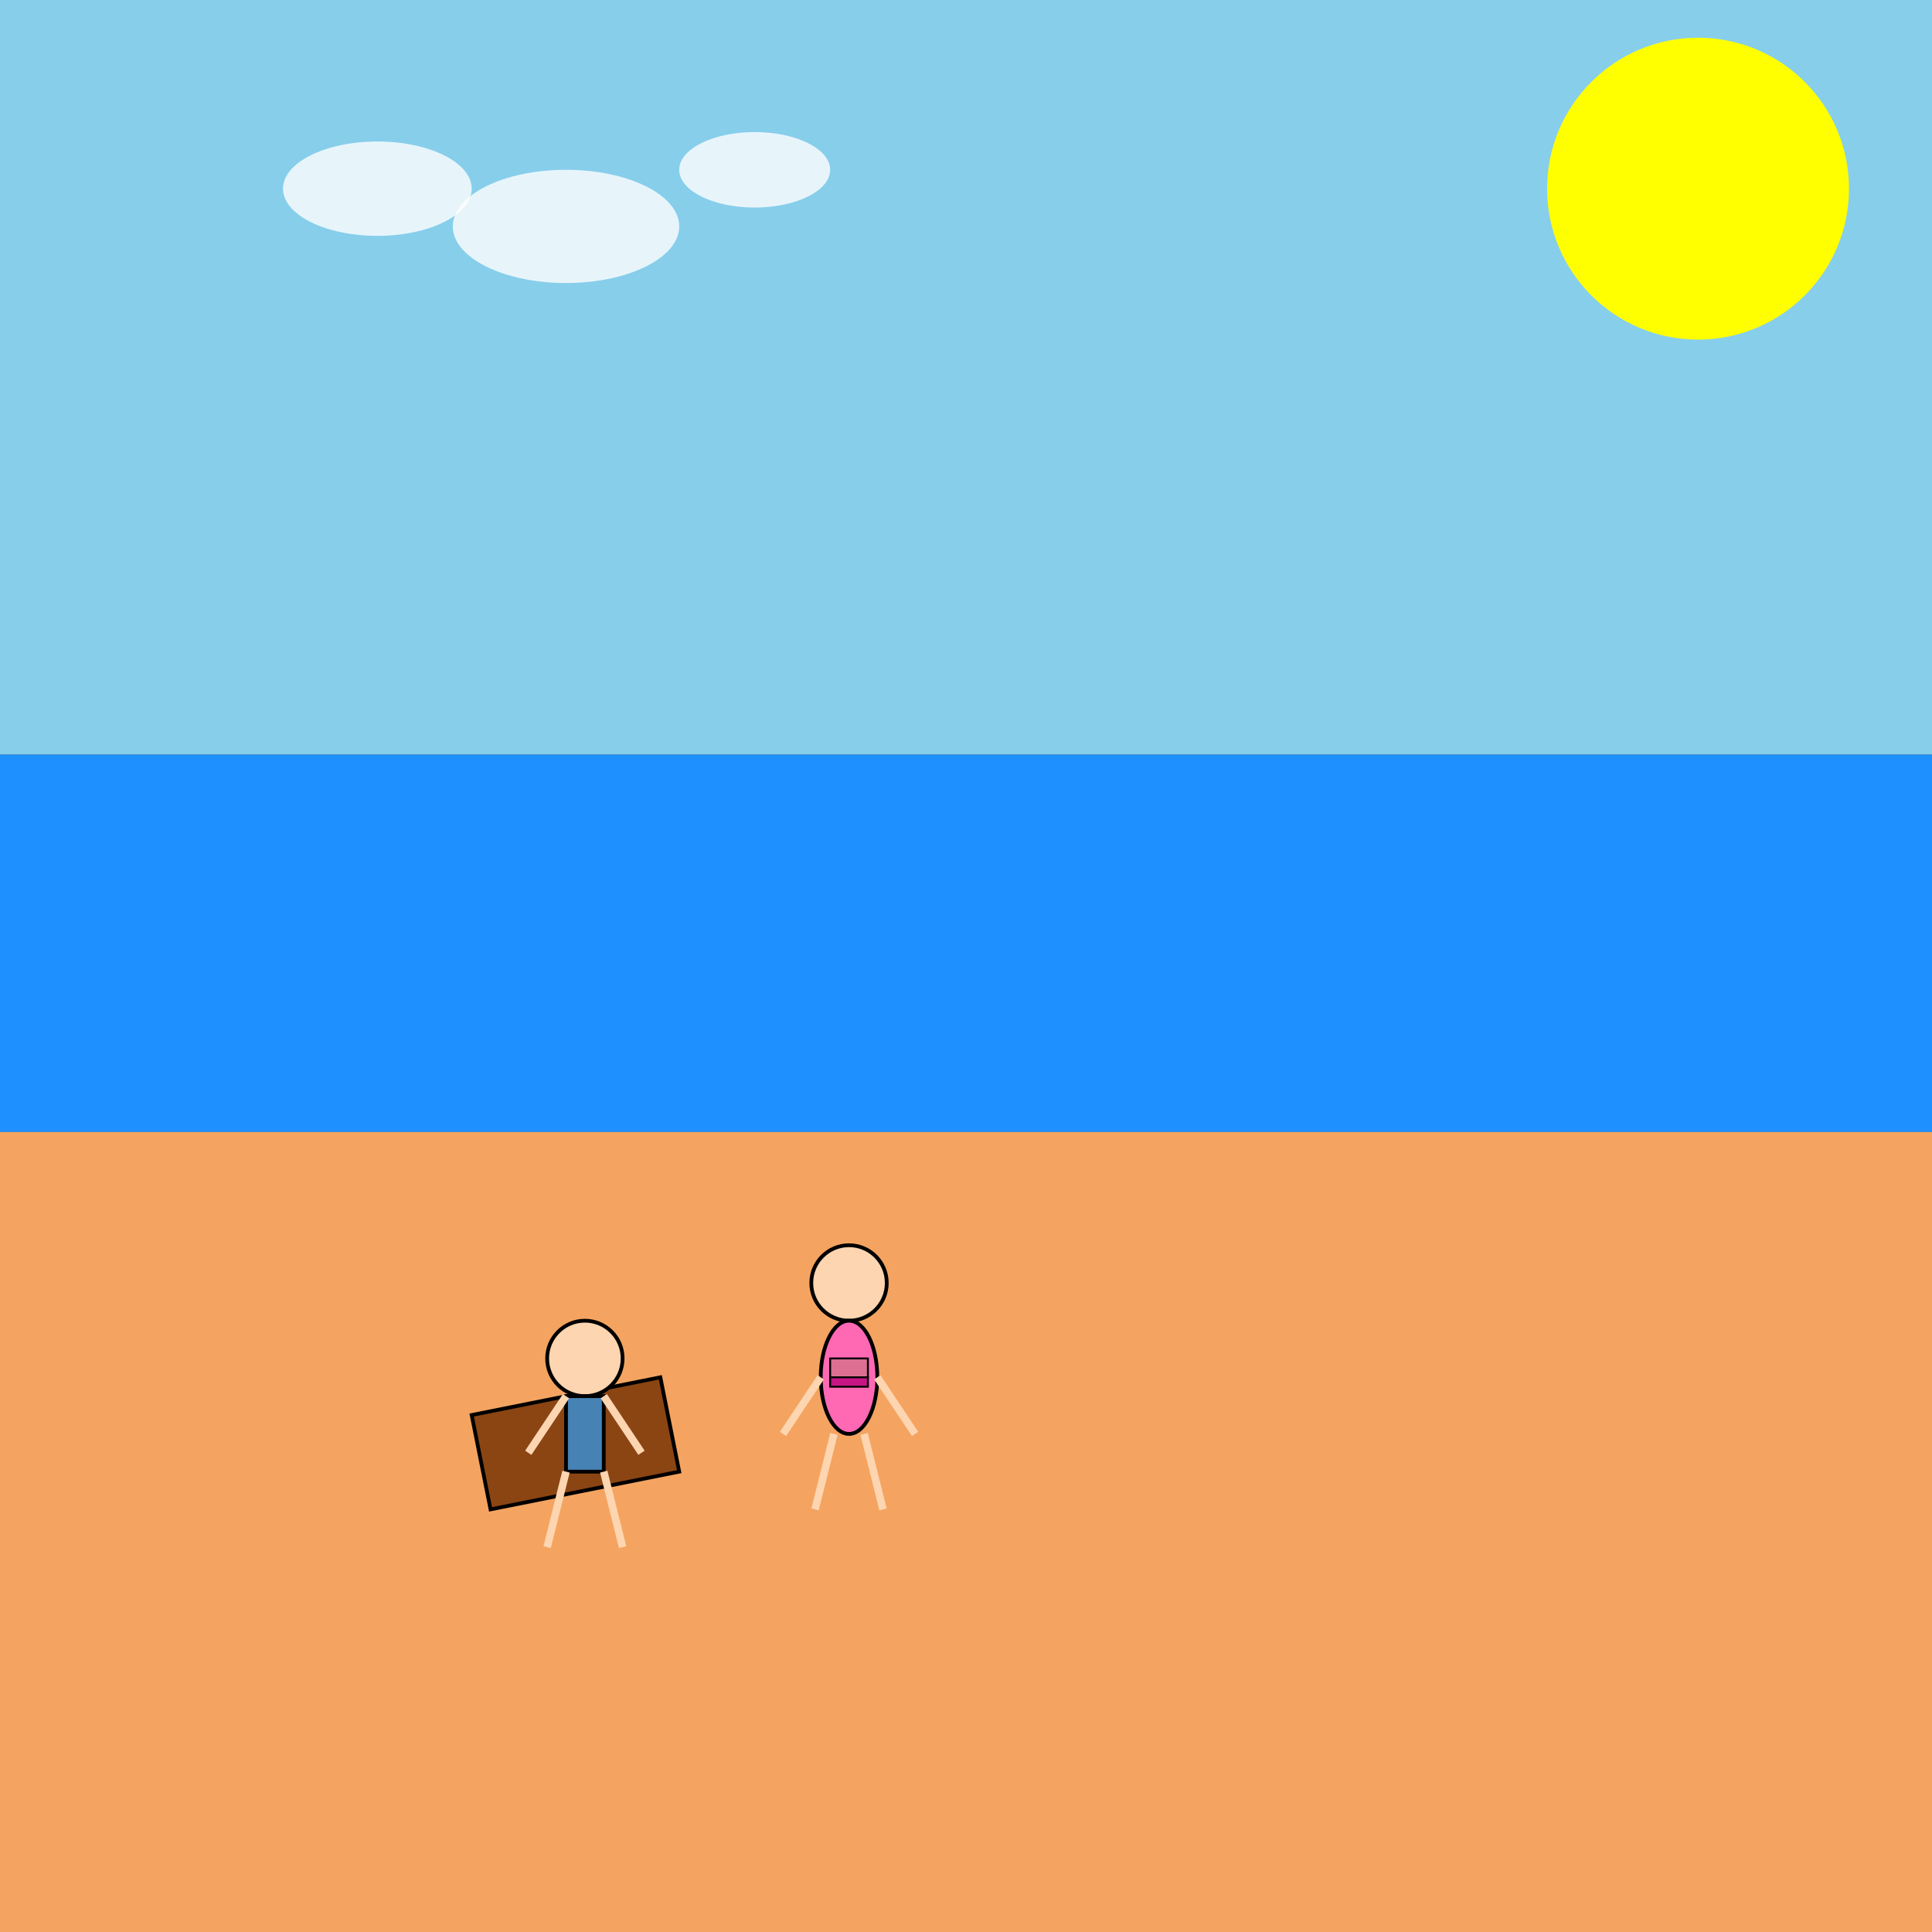
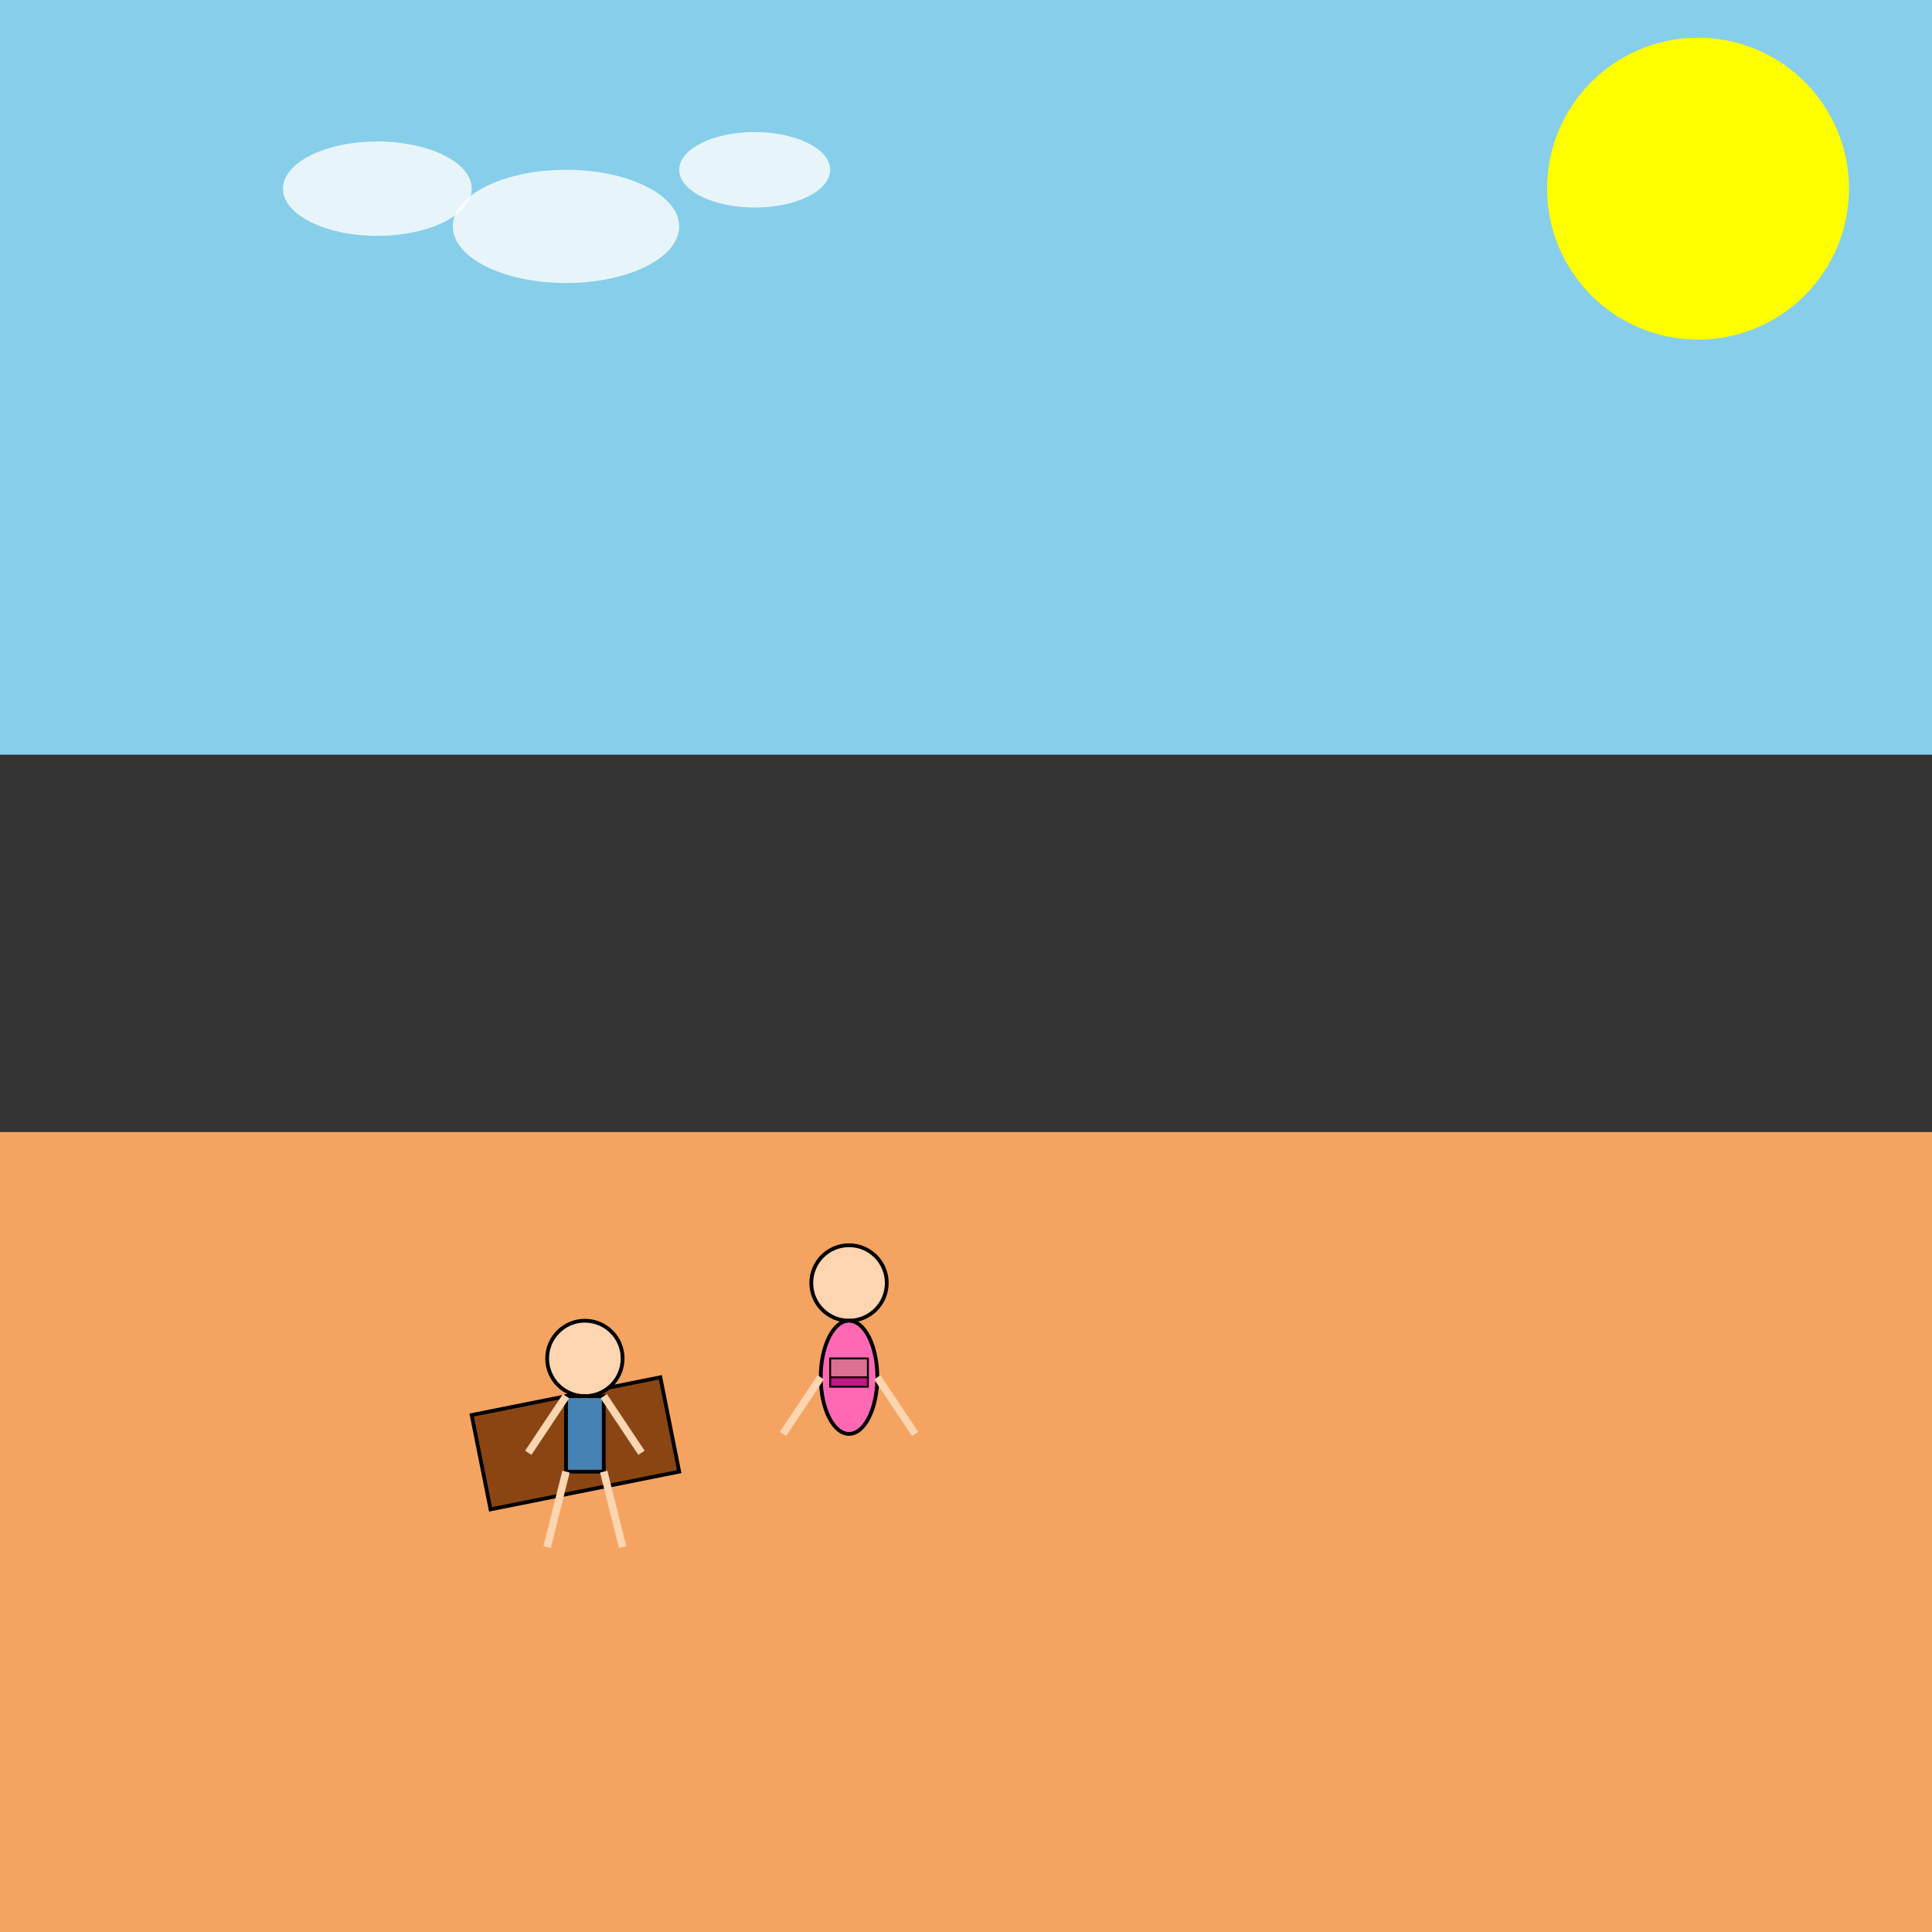
<svg xmlns="http://www.w3.org/2000/svg" viewBox="0 0 1024 1024">
  <rect x="0" y="0" width="1024" height="1024" fill="#333333" stroke="none" />
  <title>Sunny Beach Day</title>
  <desc>A sunny beach day with a chill guy in his comfy chair and a stunning bikini model soaking up the rays, complete with playful clouds and a cheerful sea.</desc>
  <rect id="bg-sky-001" class="sky" x="0" y="0" width="1024" height="400" fill="#87CEEB" />
  <circle id="bg-sun-001" class="sun" cx="900" cy="100" r="80" fill="yellow" />
-   <rect id="bg-ocean-001" class="ocean" x="0" y="400" width="1024" height="200" fill="#1E90FF" />
  <rect id="bg-sand-001" class="sand" x="0" y="600" width="1024" height="424" fill="#F4A460" />
  <ellipse id="cloud-001" class="cloud" cx="200" cy="100" rx="50" ry="25" fill="white" opacity="0.8" />
  <ellipse id="cloud-002" class="cloud" cx="300" cy="120" rx="60" ry="30" fill="white" opacity="0.8" />
  <ellipse id="cloud-003" class="cloud" cx="400" cy="90" rx="40" ry="20" fill="white" opacity="0.8" />
  <polygon id="chair-001" class="chair" points="250,750 350,730 360,780 260,800" fill="#8B4513" stroke="black" stroke-width="2" />
  <circle id="man-head-001" class="man" cx="310" cy="720" r="20" fill="#FDD5B1" stroke="black" stroke-width="2" />
  <rect id="man-body-001" class="man" x="300" y="740" width="20" height="40" fill="#4682B4" stroke="black" stroke-width="2" />
  <line id="man-arm1-001" class="man" x1="300" y1="740" x2="280" y2="770" stroke="#FDD5B1" stroke-width="4" />
  <line id="man-arm2-001" class="man" x1="320" y1="740" x2="340" y2="770" stroke="#FDD5B1" stroke-width="4" />
  <line id="man-leg1-001" class="man" x1="300" y1="780" x2="290" y2="820" stroke="#FDD5B1" stroke-width="4" />
  <line id="man-leg2-001" class="man" x1="320" y1="780" x2="330" y2="820" stroke="#FDD5B1" stroke-width="4" />
  <circle id="model-head-001" class="model" cx="450" cy="680" r="20" fill="#FDD5B1" stroke="black" stroke-width="2" />
  <ellipse id="model-body-001" class="model" cx="450" cy="730" rx="15" ry="30" fill="#FF69B4" stroke="black" stroke-width="2" />
  <line id="model-arm1-001" class="model" x1="435" y1="730" x2="415" y2="760" stroke="#FDD5B1" stroke-width="4" />
  <line id="model-arm2-001" class="model" x1="465" y1="730" x2="485" y2="760" stroke="#FDD5B1" stroke-width="4" />
-   <line id="model-leg1-001" class="model" x1="442" y1="760" x2="432" y2="800" stroke="#FDD5B1" stroke-width="4" />
-   <line id="model-leg2-001" class="model" x1="458" y1="760" x2="468" y2="800" stroke="#FDD5B1" stroke-width="4" />
  <rect id="model-bikini-top-001" class="model" x="440" y="720" width="20" height="10" fill="#DB7093" stroke="black" stroke-width="1" />
  <rect id="model-bikini-bottom-001" class="model" x="440" y="730" width="20" height="5" fill="#C71585" stroke="black" stroke-width="1" />
</svg>